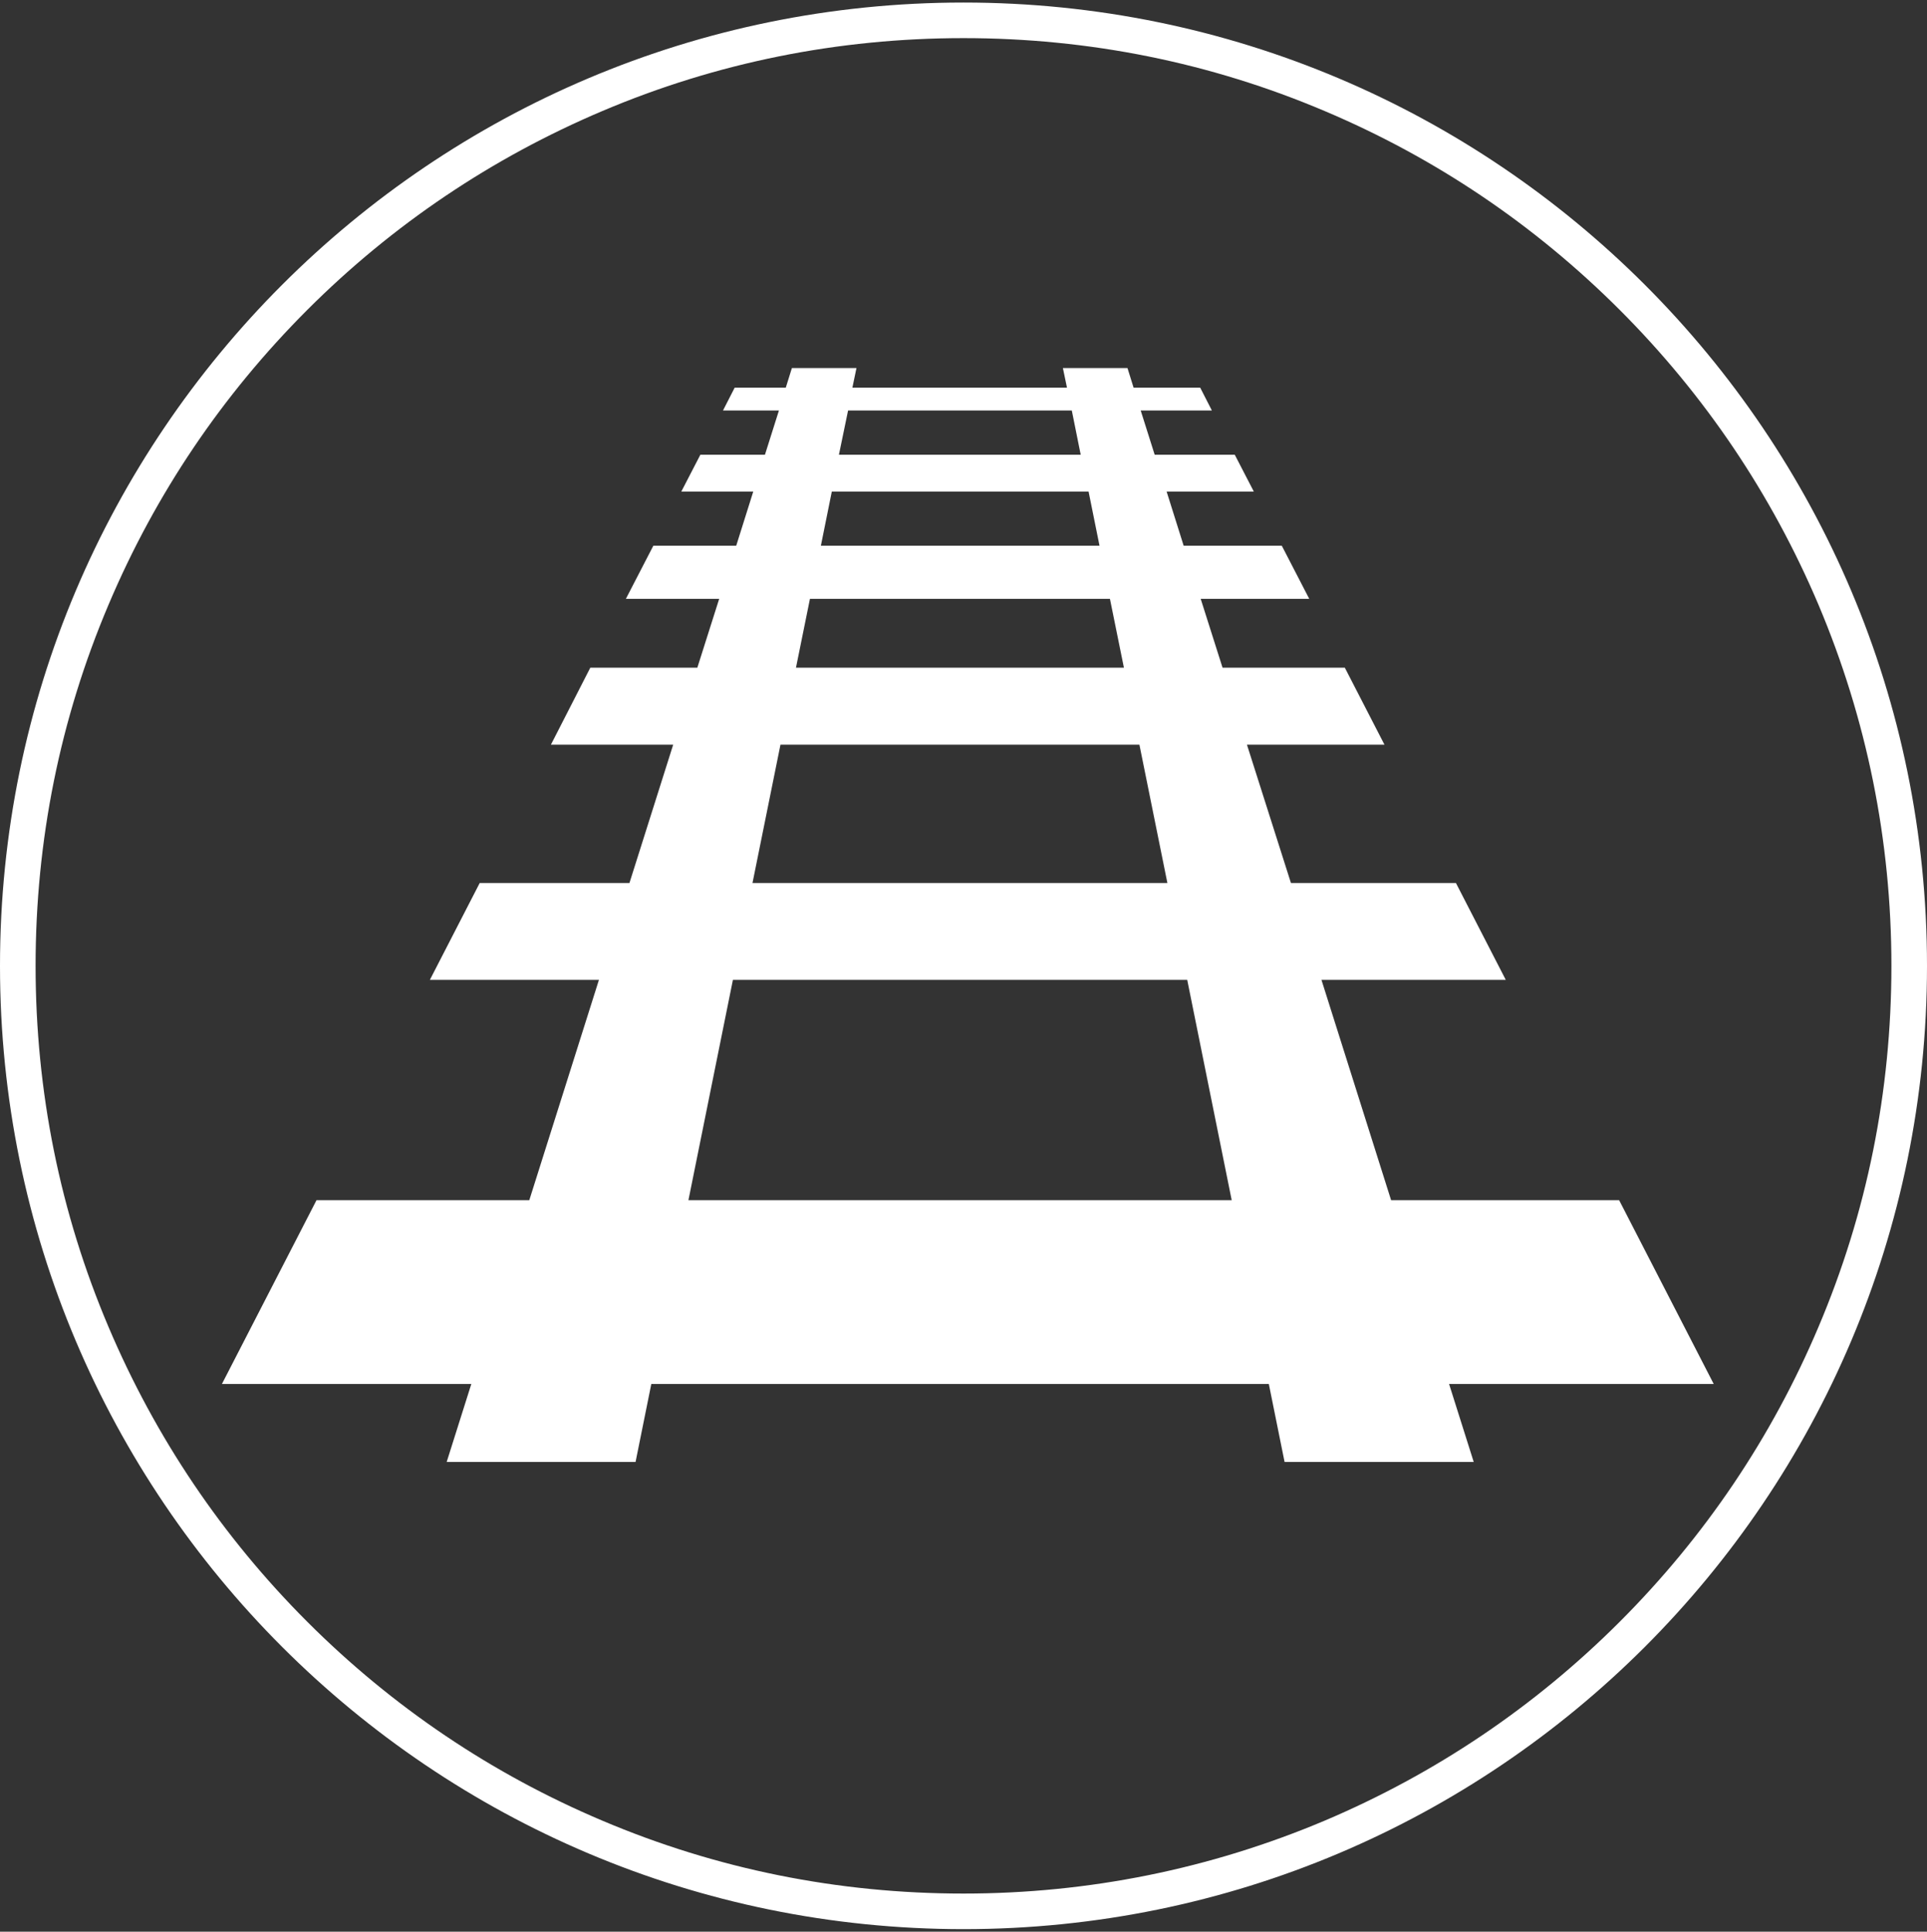
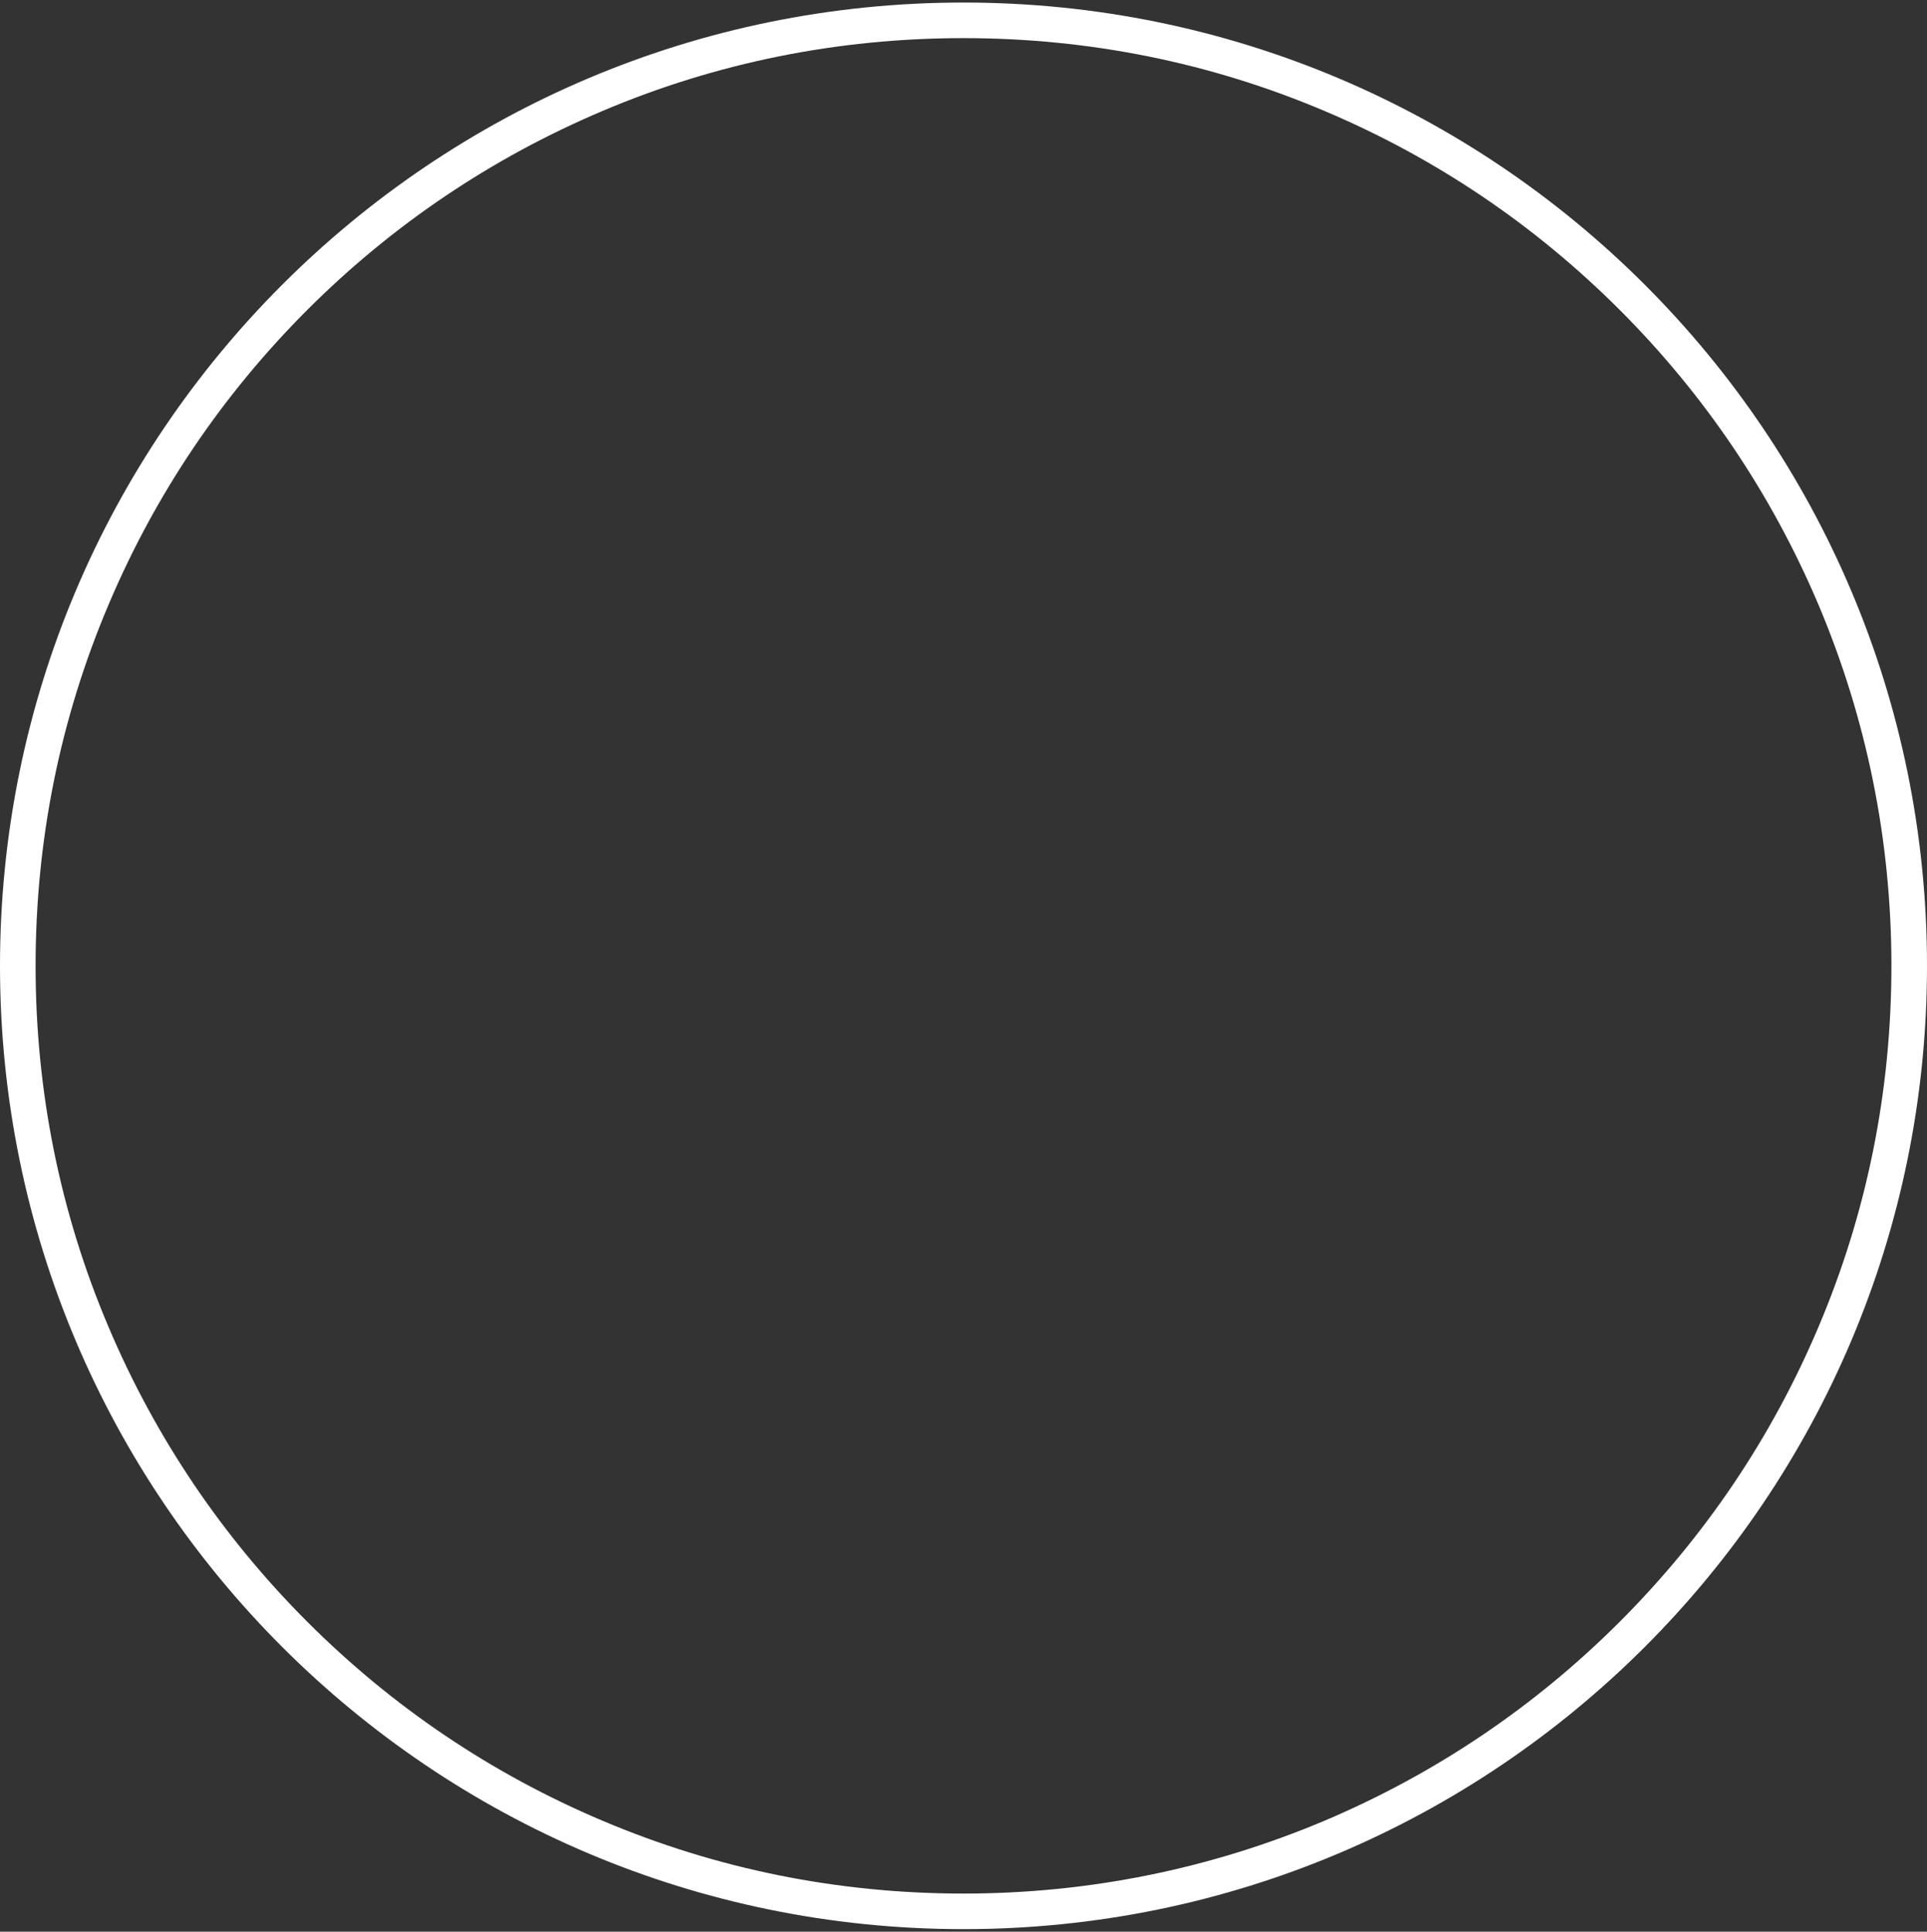
<svg xmlns="http://www.w3.org/2000/svg" version="1.1" id="Ebene_1" x="0px" y="0px" viewBox="0 0 758 760" style="enable-background:new 0 0 758 760;" xml:space="preserve">
  <rect x="0" y="0" width="758" height="760" fill="#333333" stroke="none" />
  <style type="text/css"> .st0{fill:#FFFFFF;} </style>
  <path class="st0" d="M379,15c49.3,0,97.1,9.6,142.1,28.7c43.5,18.4,82.5,44.7,116,78.2s59.8,72.6,78.2,116 c19,45,28.7,92.8,28.7,142.1s-9.6,97.1-28.7,142.1c-18.4,43.5-44.7,82.5-78.2,116s-72.6,59.8-116,78.2c-45,19-92.8,28.7-142.1,28.7 s-97.1-9.6-142.1-28.7c-43.5-18.4-82.5-44.7-116-78.2s-59.8-72.6-78.2-116C23.6,477.1,14,429.3,14,380s9.6-97.1,28.7-142.1 c18.4-43.5,44.7-82.5,78.2-116s72.6-59.8,116-78.2C281.9,24.6,329.7,15,379,15 M379,1C169.7,1,0,170.7,0,380s169.7,379,379,379 s379-169.7,379-379S588.3,1,379,1L379,1z" />
-   <path class="st0" d="M674.1,544.5l-37.2-72.3h-89.7l-27.4-86.7h72.5l-19.6-38.1h-64.9L490.5,293h54.1L529,262.7h-48.1l-8.6-27.1H515 l-10.8-20.9h-38.6l-6.7-21.3h34.3l-7.5-14.5h-31.5l-5.5-17.4h28l-4.6-9h-26.2l-2.4-7.7h-25.4l1.6,7.7h-84.4l1.6-7.7h-25.4l-2.4,7.7 H289l-4.6,9h22l-5.5,17.4h-25.4l-7.5,14.5h28.3l-6.7,21.3H257l-10.8,20.9h36.7l-8.6,27.1h-42.1L216.7,293h48.1l-17.2,54.4h-58.9 l-19.6,38.1h66.5l-27.4,86.7h-83.7l-37.2,72.3h98.1l-9.7,30.7H250l6.2-30.7h242.9l6.2,30.7h74.4l-9.7-30.7H674.1z M333.6,161.5h88 l3.5,17.4H330L333.6,161.5z M327.2,193.4h101l4.3,21.3H322.9L327.2,193.4z M318.6,235.6h118l5.5,27.1h-129L318.6,235.6z M307,293 h141.2l11,54.4H296L307,293z M270.8,472.2l17.5-86.7H467l17.5,86.7H270.8z" />
</svg>